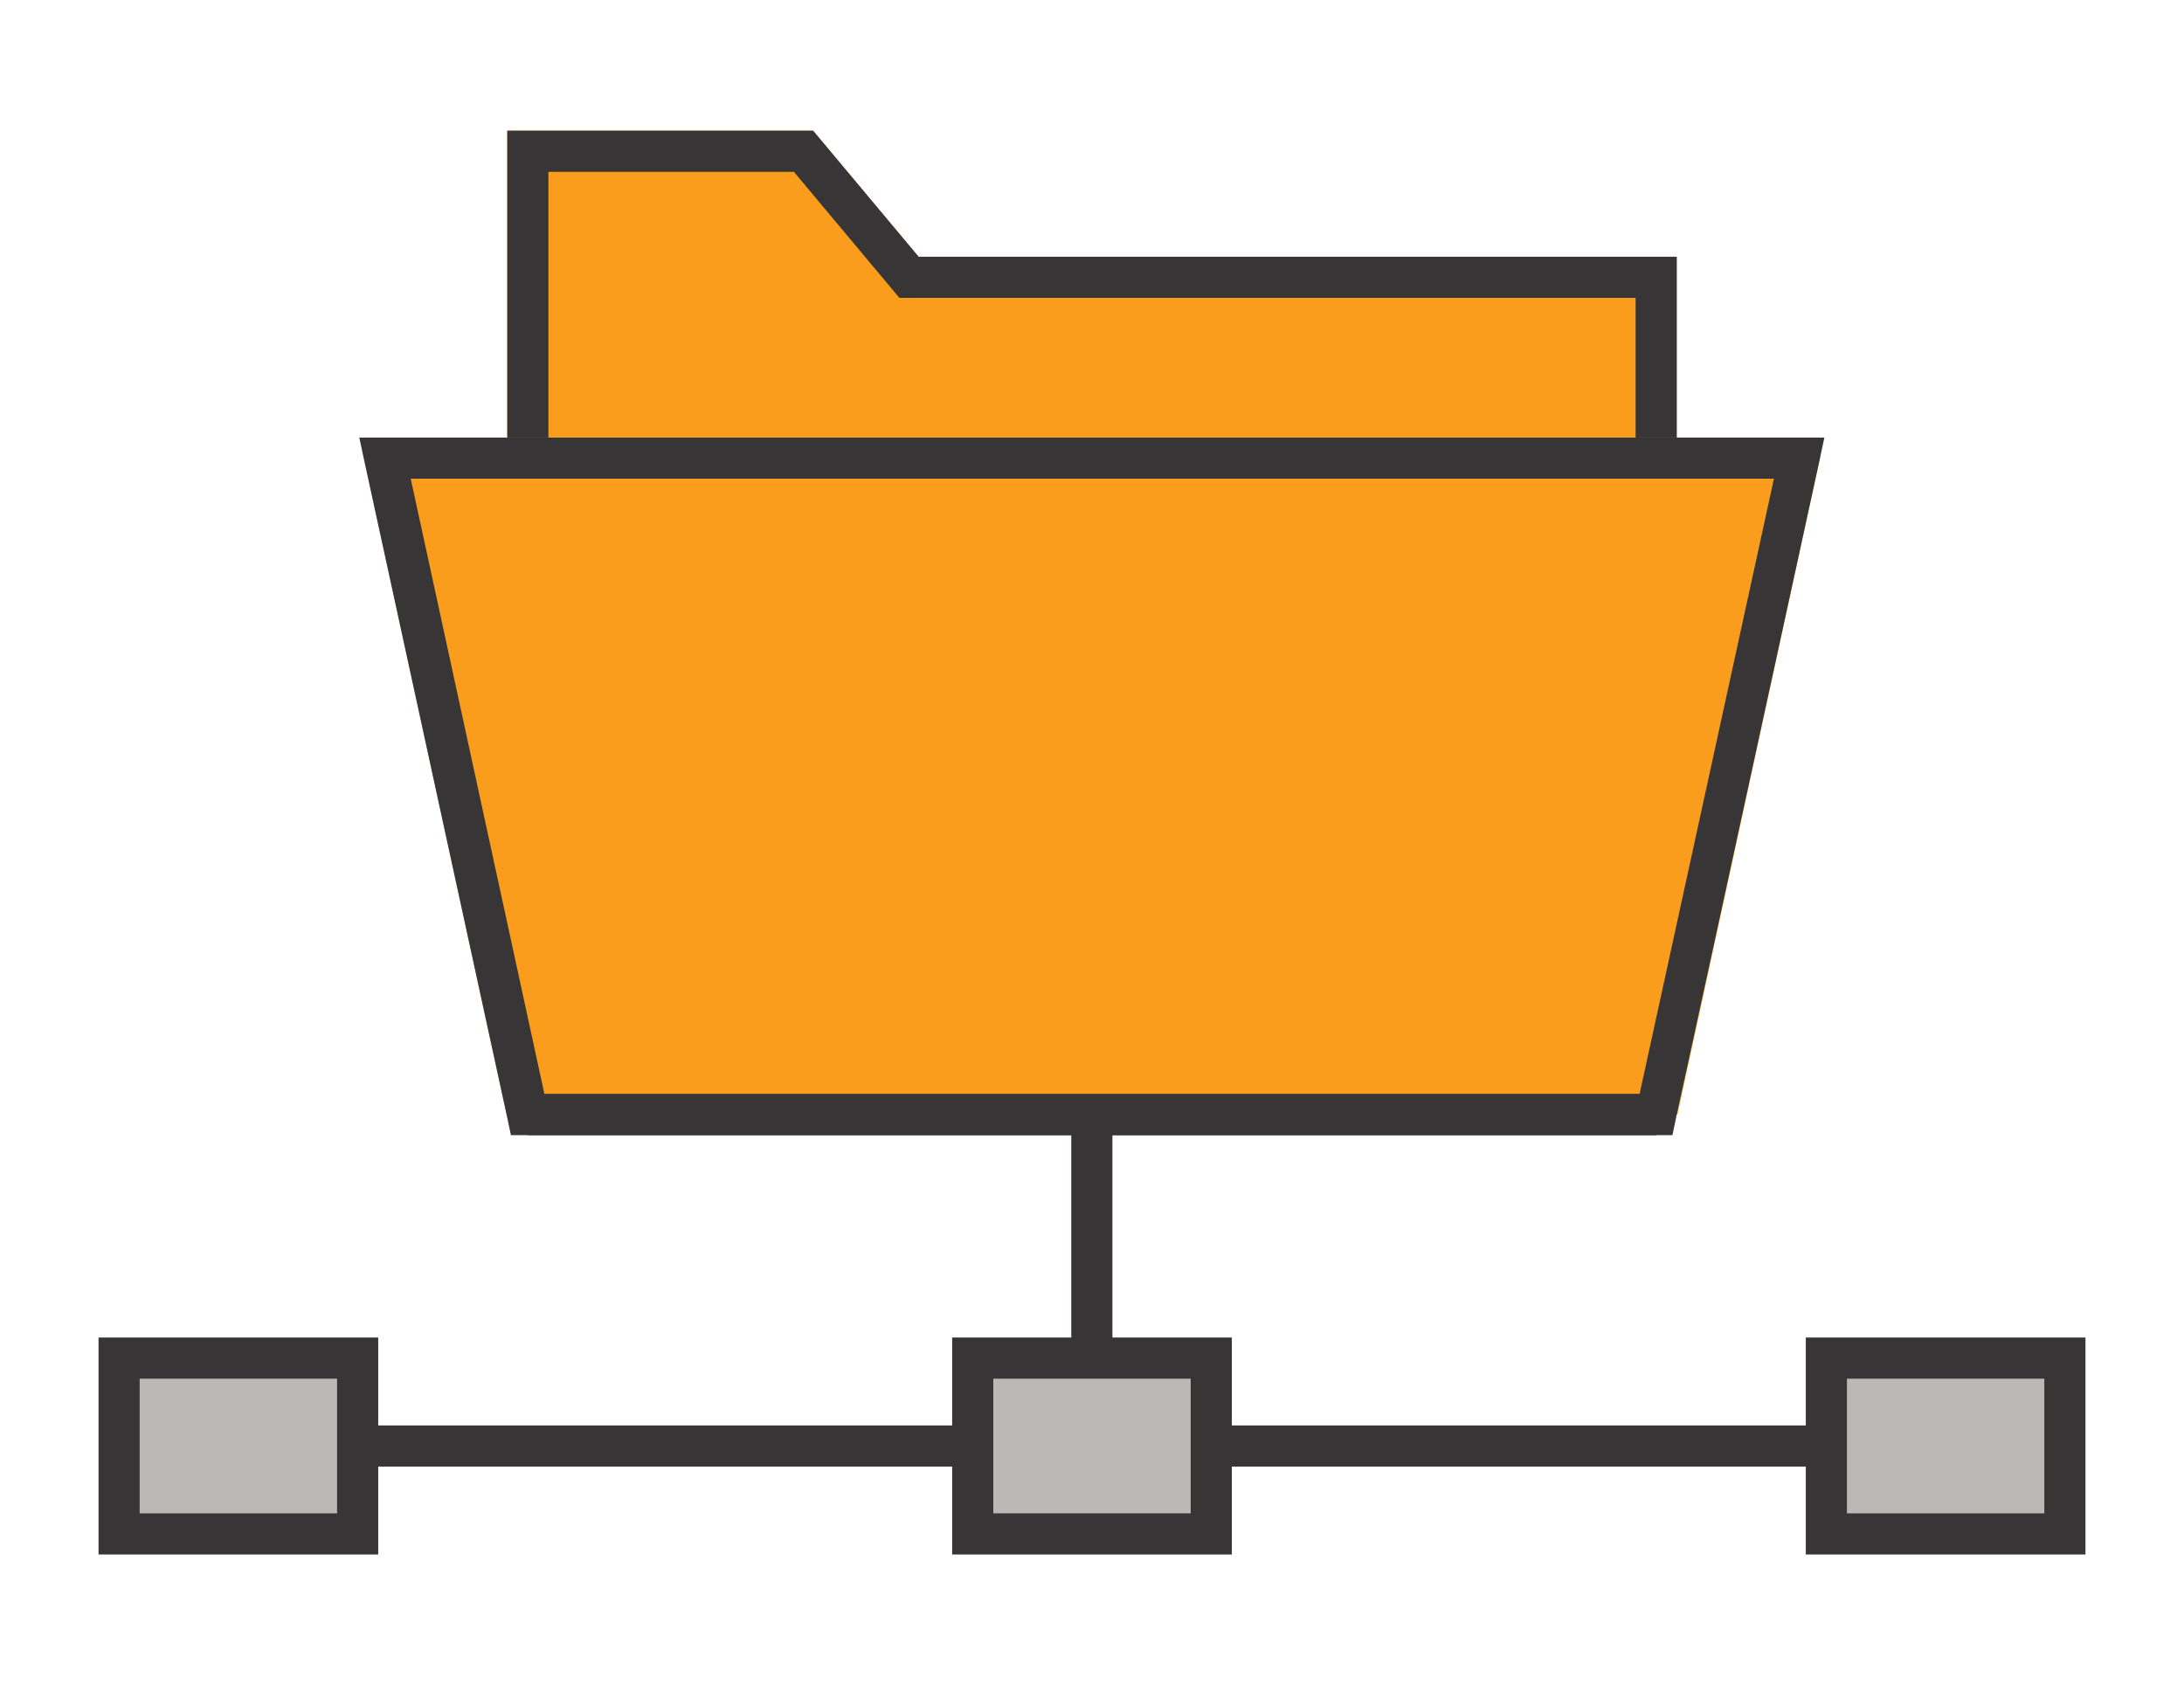
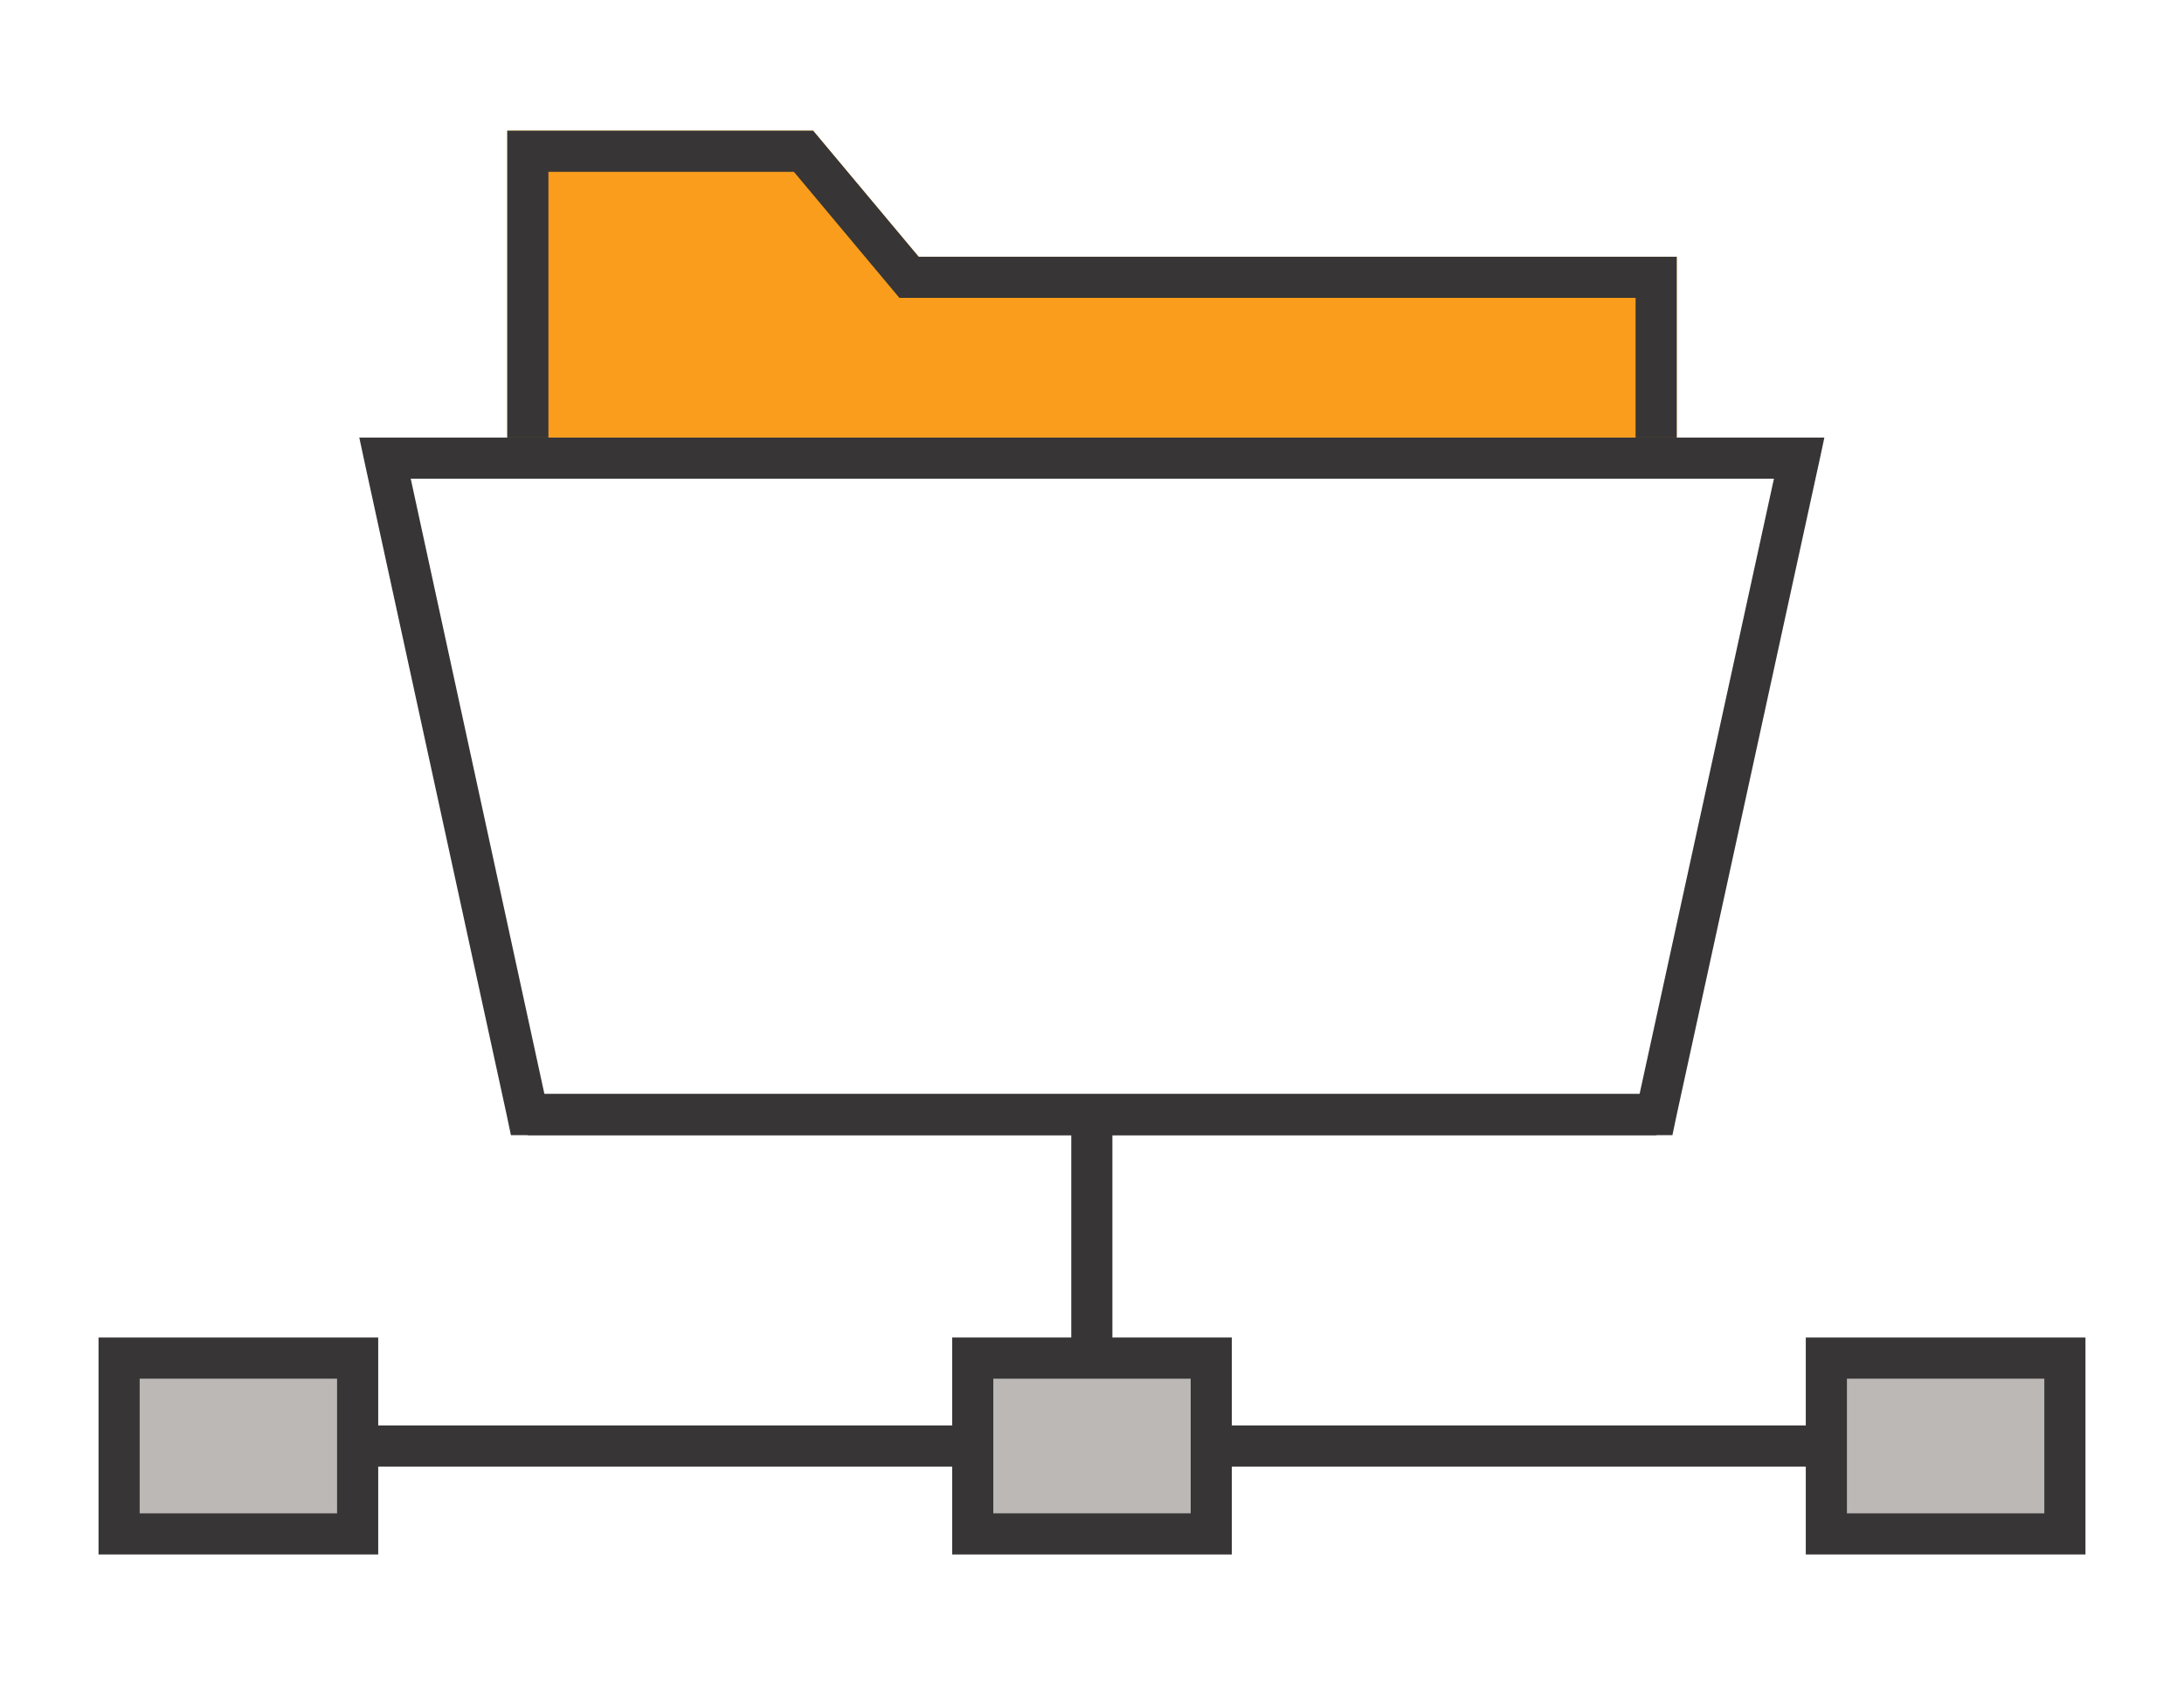
<svg xmlns="http://www.w3.org/2000/svg" version="1.1" id="Layer_1" x="0px" y="0px" viewBox="0 0 658.3 508" style="enable-background:new 0 0 658.3 508;" xml:space="preserve">
  <style type="text/css">
	.st0{fill:#FA9D1C;}
	.st1{fill:#BBB8B5;}
	.st2{fill:#373535;}
</style>
  <g>
    <g>
-       <polygon class="st0" points="548.6,138 505.6,336 152.7,336 109.7,138   " />
      <g>
        <rect x="36.3" y="412.2" class="st1" width="71.1" height="47.4" />
        <rect x="293.6" y="412.2" class="st1" width="71.1" height="47.4" />
        <rect x="550.9" y="412.2" class="st1" width="71.1" height="47.4" />
      </g>
      <polygon class="st0" points="505.4,77.4 505.4,131.9 152.9,131.9 152.9,39.4 245.1,39.4 276.9,77.4   " />
      <g>
        <rect x="159.1" y="329.8" class="st2" width="340.2" height="12.4" />
      </g>
      <g>
        <polygon class="st2" points="505.4,77.4 505.4,131.9 493,131.9 493,89.8 271.1,89.8 239.3,51.8 165.3,51.8 165.3,131.9      152.9,131.9 152.9,39.4 245.1,39.4 276.9,77.4    " />
      </g>
      <g>
        <path class="st2" d="M108.3,131.9l1.3,6.1l43.1,198l1.3,6.2h350.1l1.3-6.2l43.2-198l1.3-6.1H108.3z M494.2,329.8H164.1     l-40.3-185.5h410.9L494.2,329.8z" />
      </g>
      <g>
        <path class="st2" d="M371.3,468.6H287v-65.4h84.3V468.6z M299.4,456.2h59.5v-40.6h-59.5V456.2z" />
      </g>
      <g>
        <path class="st2" d="M114,468.6H29.7v-65.4H114V468.6z M42.1,456.2h59.5v-40.6H42.1V456.2z" />
      </g>
      <g>
        <path class="st2" d="M628.6,468.6h-84.3v-65.4h84.3V468.6z M556.7,456.2h59.5v-40.6h-59.5V456.2z" />
      </g>
      <g>
        <rect x="322.9" y="336" class="st2" width="12.4" height="76.8" />
      </g>
      <g>
        <rect x="107.8" y="429.7" class="st2" width="185.4" height="12.4" />
      </g>
      <g>
        <rect x="365.1" y="429.7" class="st2" width="185.4" height="12.4" />
      </g>
    </g>
  </g>
</svg>